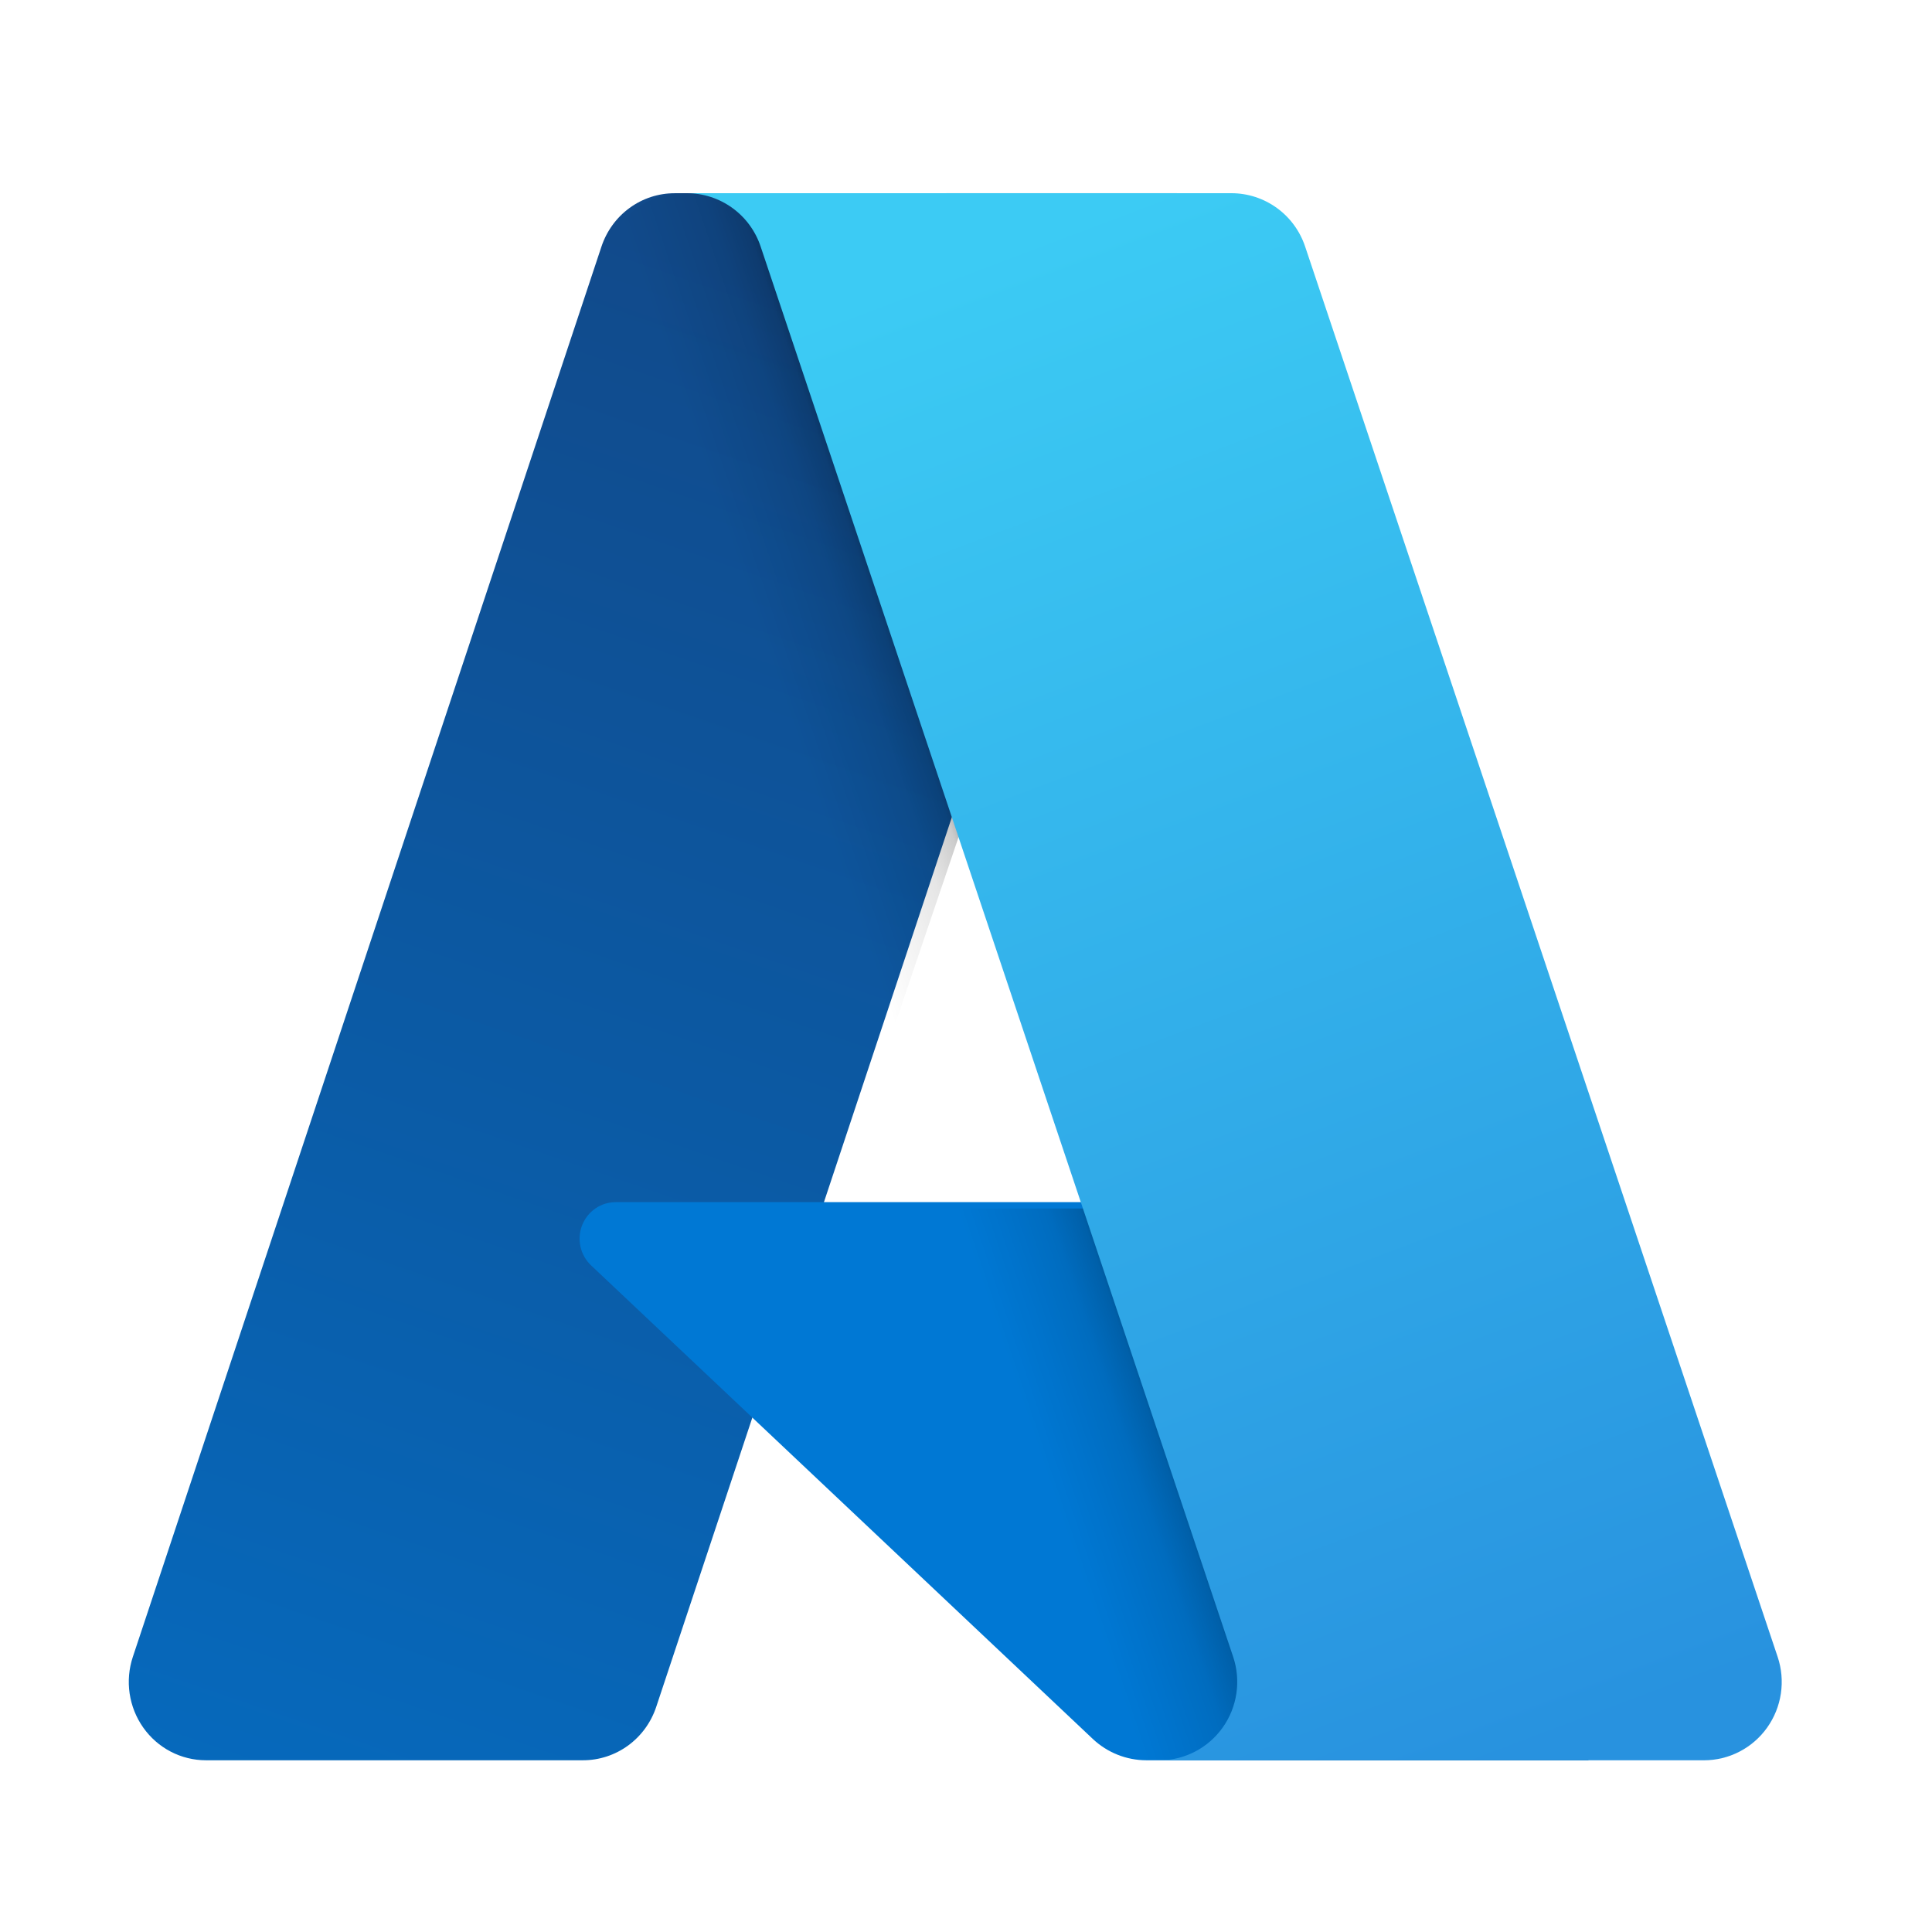
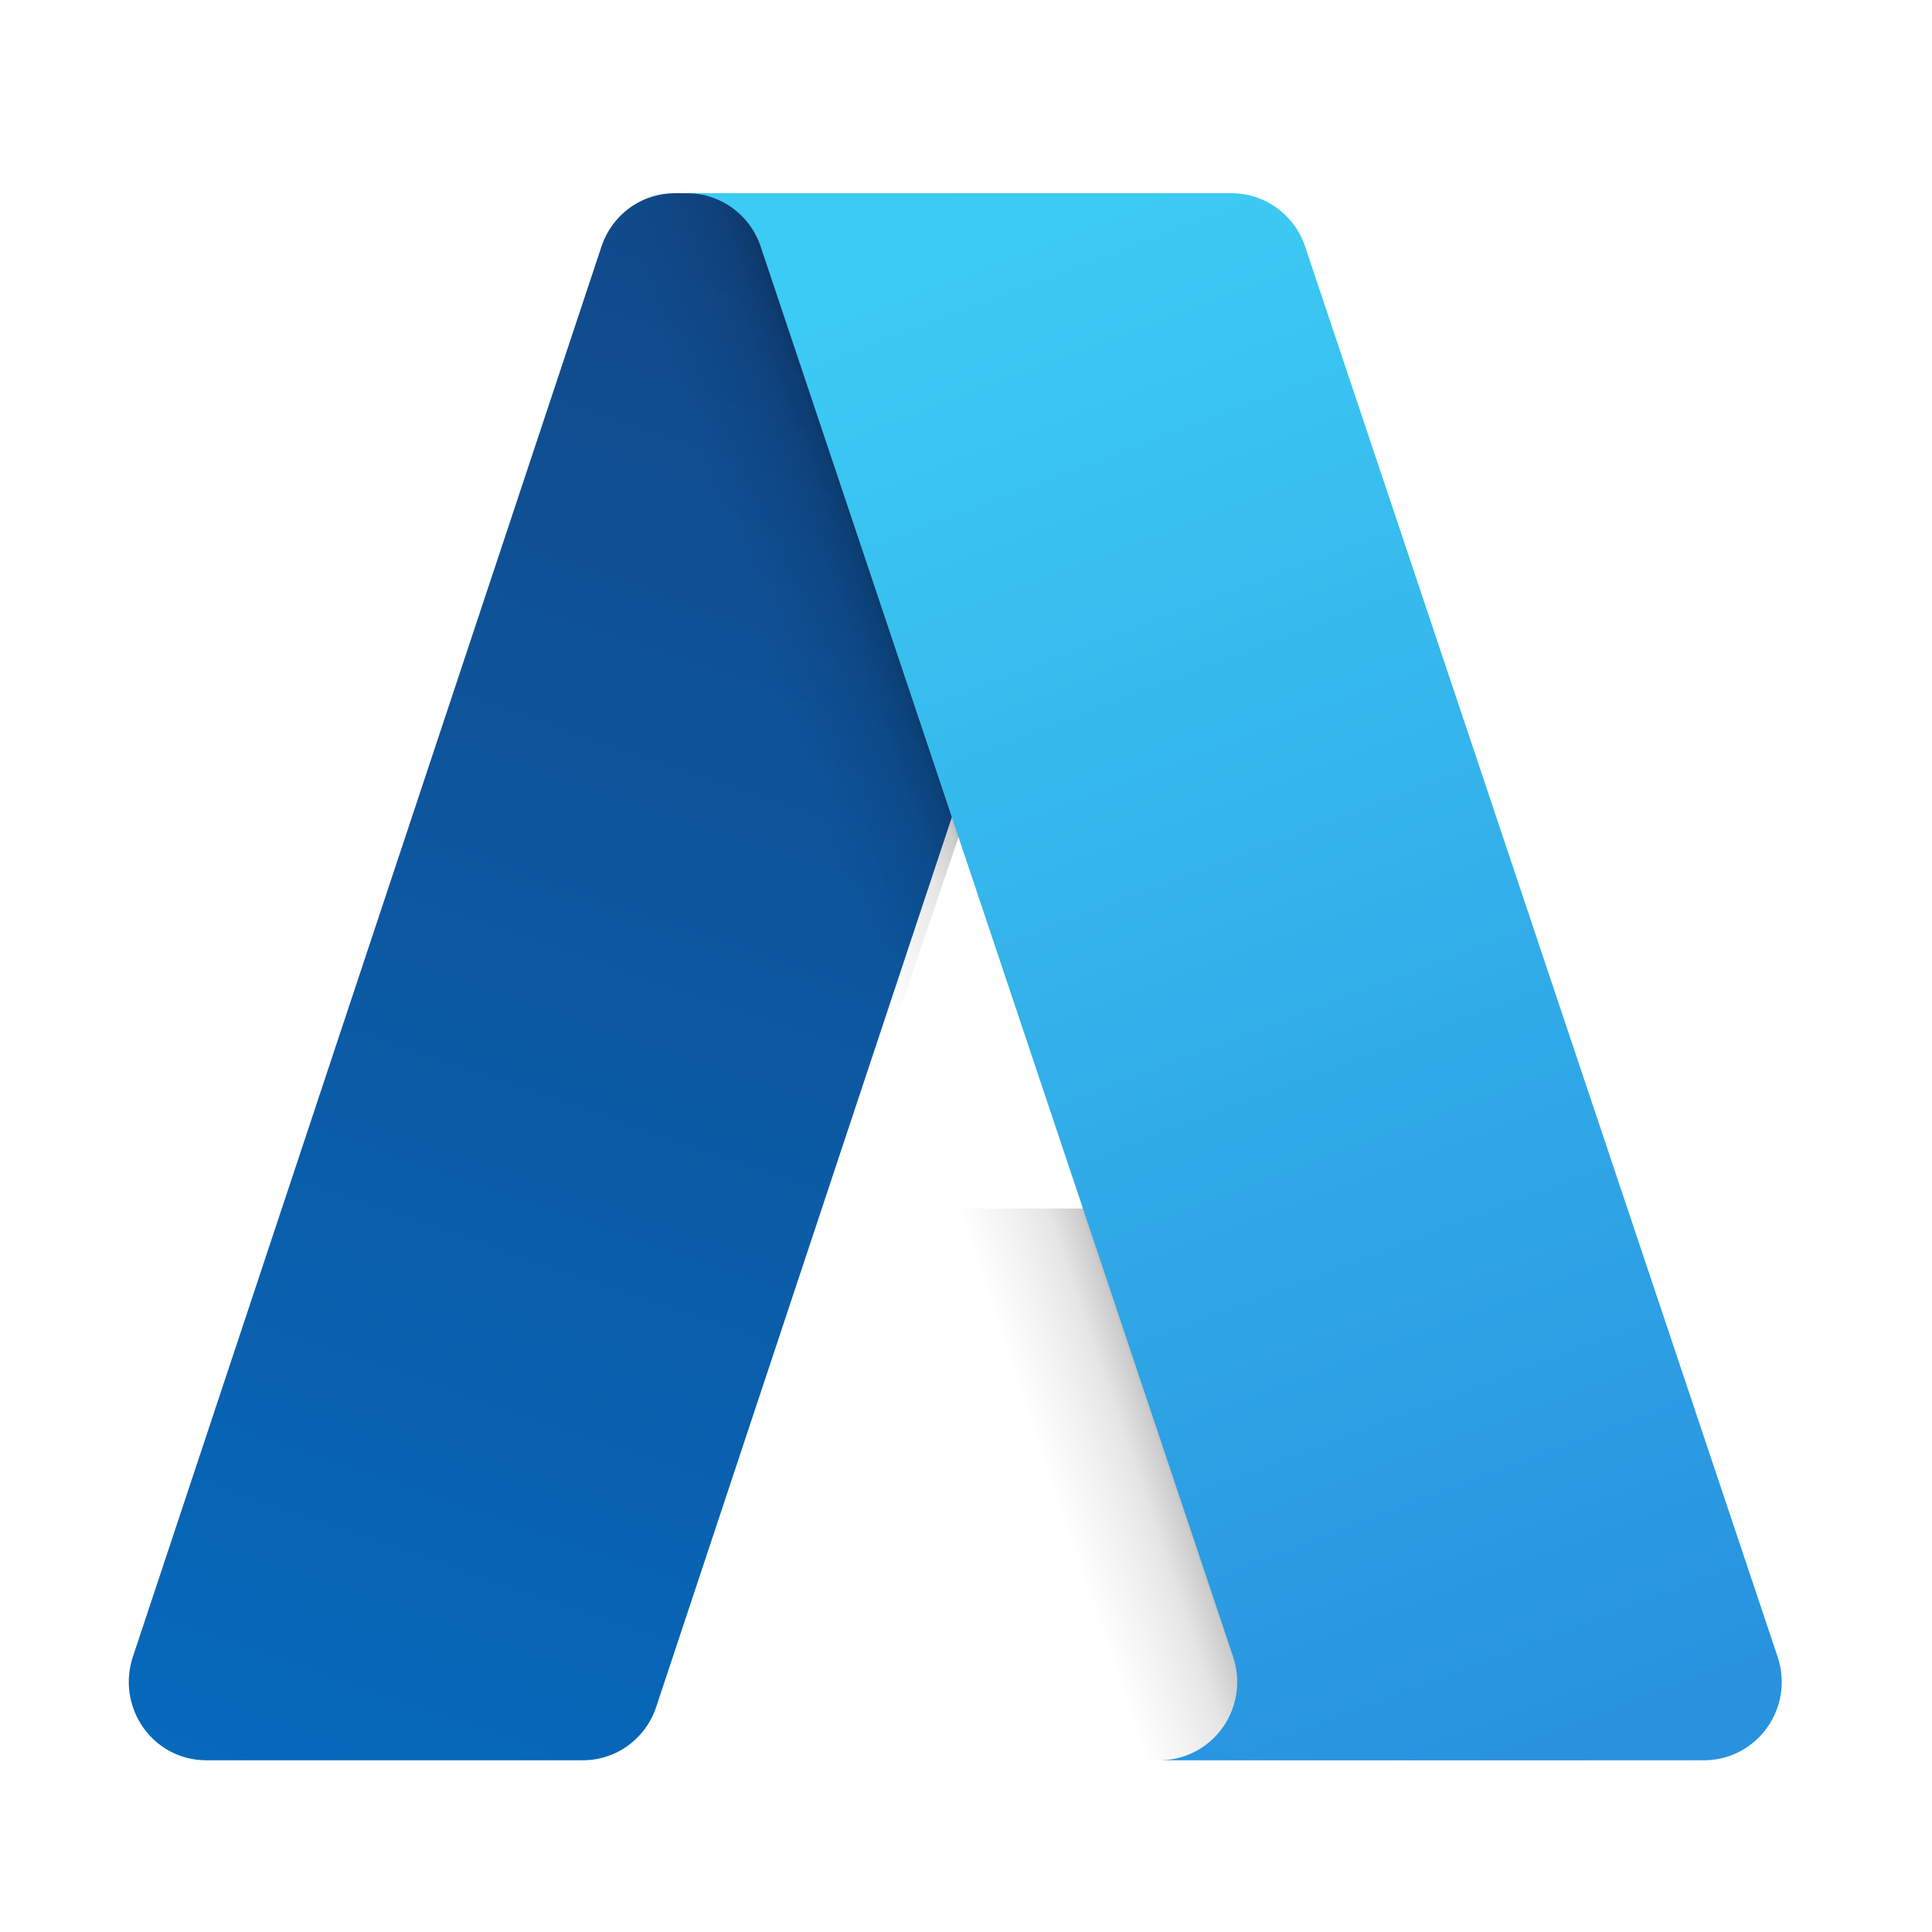
<svg xmlns="http://www.w3.org/2000/svg" fill="none" height="90" viewBox="0 0 90 90" width="90">
  <linearGradient id="a" gradientUnits="userSpaceOnUse" x1="39.655" x2="15.552" y1="14.41" y2="84.518">
    <stop offset="0" stop-color="#114a8b" />
    <stop offset="1" stop-color="#0669bc" />
  </linearGradient>
  <linearGradient id="b" gradientUnits="userSpaceOnUse" x1="47.617" x2="42.109" y1="47.188" y2="49.05">
    <stop offset="0" stop-opacity=".3" />
    <stop offset=".071" stop-opacity=".2" />
    <stop offset=".321" stop-opacity=".1" />
    <stop offset=".623" stop-opacity=".05" />
    <stop offset="1" stop-opacity="0" />
  </linearGradient>
  <linearGradient id="c" gradientUnits="userSpaceOnUse" x1="44.4" x2="70.678" y1="12.358" y2="81.859">
    <stop offset="0" stop-color="#3ccbf4" />
    <stop offset="1" stop-color="#2892df" />
  </linearGradient>
  <path d="m31.429 9.001h22.571l-23.431 70.513c-.241.725-.699 1.354-1.311 1.8s-1.346.686-2.099.686h-17.566c-.57 0-1.133-.138-1.64-.402-.508-.264-.946-.648-1.279-1.119-.333-.471-.55-1.015-.635-1.588-.085-.573-.033-1.158.149-1.707l21.83-65.697c.241-.725.699-1.355 1.311-1.801s1.346-.685 2.099-.685z" fill="url(#a)" />
-   <path d="m65.049 56h-36.364c-.338-0-.668.102-.948.294s-.495.465-.62.783c-.124.318-.15.666-.076 1.0.075.334.247.636.494.87l23.367 22.055c.68.642 1.576.999 2.506.998h20.591z" fill="#0078d4" />
  <path d="m31.824 9c-.773-.003-1.528.241-2.152.697-.625.456-1.087 1.1-1.32 1.837l-22.138 65.589c-.198.551-.26 1.141-.181 1.722s.296 1.133.634 1.611c.338.478.785.868 1.305 1.137.52.269 1.097.408 1.683.406h18.302c.682-.122 1.319-.422 1.846-.871s.926-1.029 1.156-1.683l4.415-13.011 15.769 14.708c.661.547 1.49.849 2.347.856h20.509l-8.995-25.704-26.221.006 16.048-47.302z" fill="url(#b)" />
  <path d="m60.797 11.483c-.242-.724-.704-1.353-1.32-1.798-.616-.445-1.355-.685-2.113-.685h-25.364c.758 0 1.497.24 2.113.685.616.445 1.078 1.074 1.32 1.798l22.012 65.699c.184.549.236 1.134.15 1.708-.085.573-.304 1.118-.64 1.589-.336.471-.777.854-1.289 1.119s-1.079.403-1.654.403h25.365c.575-0 1.142-.138 1.654-.403.512-.265.954-.648 1.289-1.119s.555-1.015.64-1.588.034-1.158-.15-1.707z" fill="url(#c)" />
</svg>